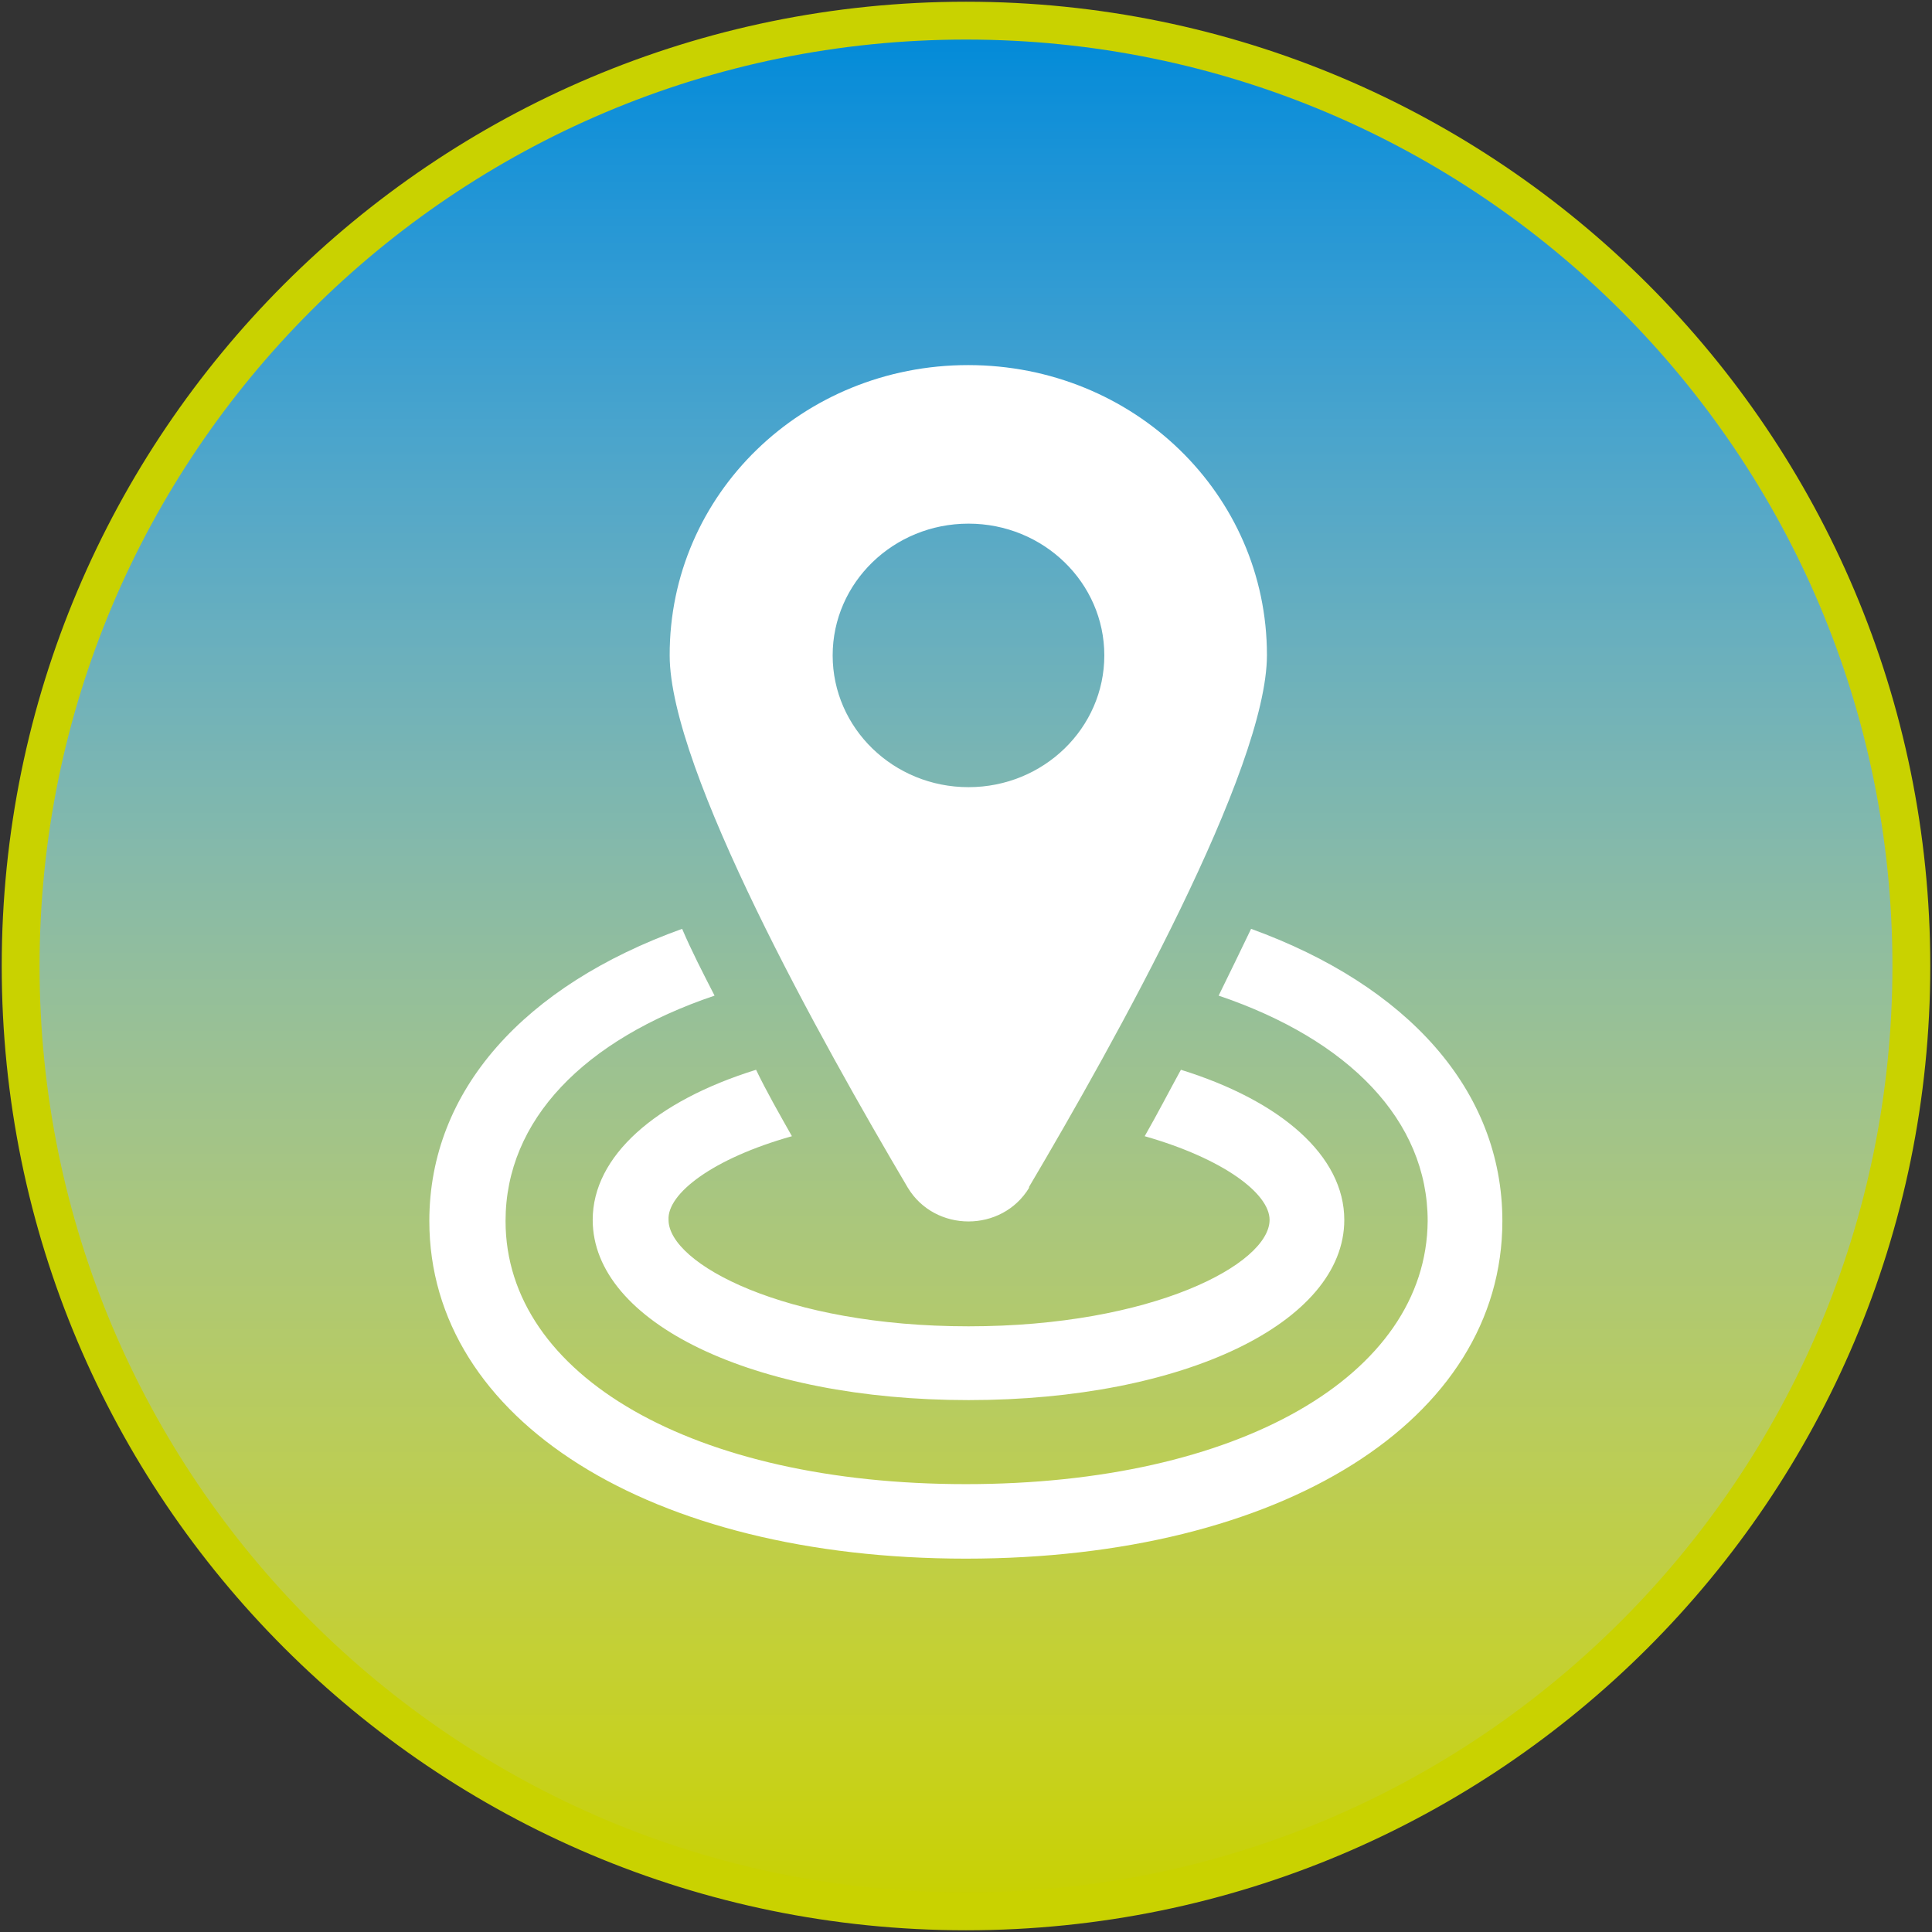
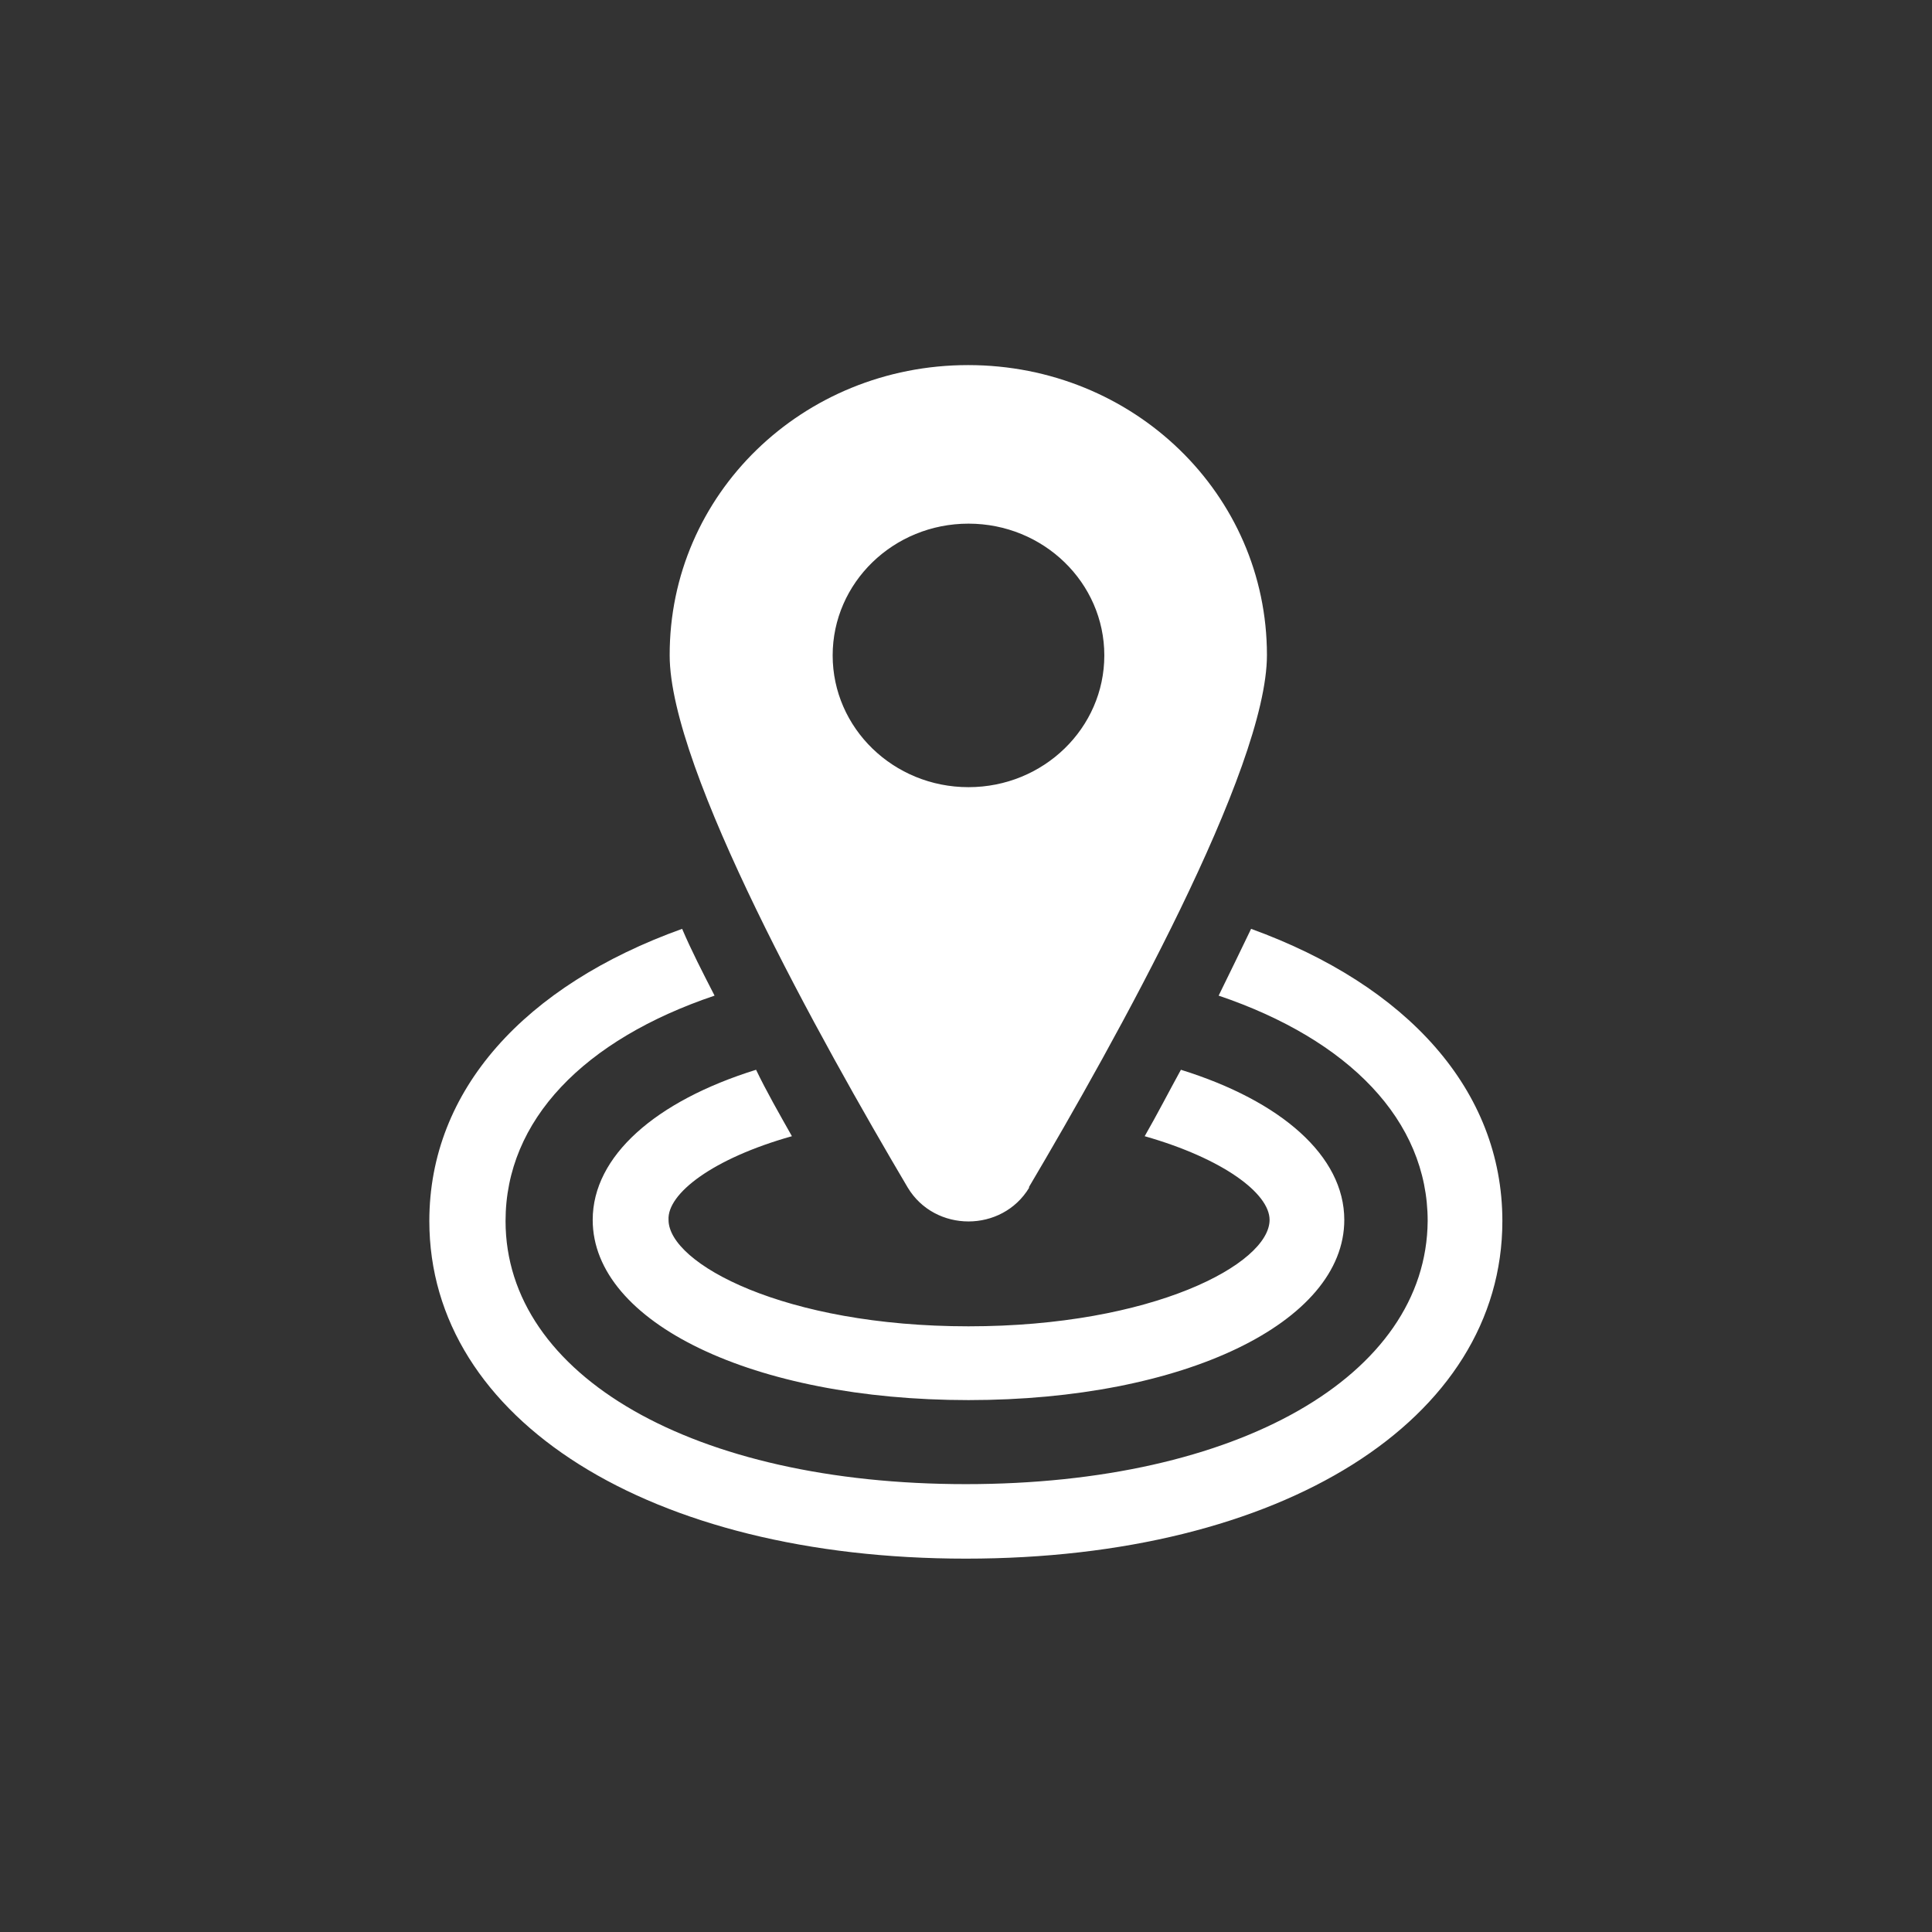
<svg xmlns="http://www.w3.org/2000/svg" width="234" height="234" xml:space="preserve" overflow="hidden">
  <rect width="100%" height="100%" fill="#333333" stroke="none" />
  <defs>
    <linearGradient x1="3402" y1="399.5" x2="3402" y2="628.5" gradientUnits="userSpaceOnUse" spreadMethod="reflect" id="fill0">
      <stop offset="0" stop-color="#008AD9" />
      <stop offset="0.005" stop-color="#018AD8" />
      <stop offset="0.009" stop-color="#038BD8" />
      <stop offset="0.014" stop-color="#058BD8" />
      <stop offset="0.019" stop-color="#068CD8" />
      <stop offset="0.023" stop-color="#088DD8" />
      <stop offset="0.028" stop-color="#0A8DD8" />
      <stop offset="0.032" stop-color="#0C8ED8" />
      <stop offset="0.037" stop-color="#0D8ED8" />
      <stop offset="0.042" stop-color="#0F8FD8" />
      <stop offset="0.046" stop-color="#1190D8" />
      <stop offset="0.051" stop-color="#1290D8" />
      <stop offset="0.056" stop-color="#1491D8" />
      <stop offset="0.06" stop-color="#1691D7" />
      <stop offset="0.065" stop-color="#1792D7" />
      <stop offset="0.069" stop-color="#1993D7" />
      <stop offset="0.074" stop-color="#1B93D7" />
      <stop offset="0.079" stop-color="#1C94D7" />
      <stop offset="0.083" stop-color="#1E94D6" />
      <stop offset="0.088" stop-color="#1F95D6" />
      <stop offset="0.093" stop-color="#2195D6" />
      <stop offset="0.097" stop-color="#2396D6" />
      <stop offset="0.102" stop-color="#2497D6" />
      <stop offset="0.106" stop-color="#2697D5" />
      <stop offset="0.111" stop-color="#2798D5" />
      <stop offset="0.116" stop-color="#2998D5" />
      <stop offset="0.12" stop-color="#2A99D4" />
      <stop offset="0.125" stop-color="#2C99D4" />
      <stop offset="0.13" stop-color="#2E9AD4" />
      <stop offset="0.134" stop-color="#2F9BD3" />
      <stop offset="0.139" stop-color="#319BD3" />
      <stop offset="0.144" stop-color="#329CD3" />
      <stop offset="0.148" stop-color="#349CD2" />
      <stop offset="0.153" stop-color="#359DD2" />
      <stop offset="0.157" stop-color="#379DD2" />
      <stop offset="0.162" stop-color="#389ED1" />
      <stop offset="0.167" stop-color="#3A9ED1" />
      <stop offset="0.171" stop-color="#3B9FD1" />
      <stop offset="0.176" stop-color="#3D9FD0" />
      <stop offset="0.181" stop-color="#3EA0D0" />
      <stop offset="0.185" stop-color="#40A0CF" />
      <stop offset="0.19" stop-color="#41A1CF" />
      <stop offset="0.194" stop-color="#42A1CE" />
      <stop offset="0.199" stop-color="#44A2CE" />
      <stop offset="0.204" stop-color="#45A3CE" />
      <stop offset="0.208" stop-color="#47A3CD" />
      <stop offset="0.213" stop-color="#48A4CD" />
      <stop offset="0.218" stop-color="#4AA4CC" />
      <stop offset="0.222" stop-color="#4BA5CC" />
      <stop offset="0.227" stop-color="#4CA5CB" />
      <stop offset="0.231" stop-color="#4EA6CB" />
      <stop offset="0.236" stop-color="#4FA6CA" />
      <stop offset="0.241" stop-color="#51A7C9" />
      <stop offset="0.245" stop-color="#52A7C9" />
      <stop offset="0.25" stop-color="#53A8C8" />
      <stop offset="0.255" stop-color="#55A8C8" />
      <stop offset="0.259" stop-color="#56A8C7" />
      <stop offset="0.264" stop-color="#57A9C7" />
      <stop offset="0.269" stop-color="#59A9C6" />
      <stop offset="0.273" stop-color="#5AAAC5" />
      <stop offset="0.278" stop-color="#5BAAC5" />
      <stop offset="0.282" stop-color="#5DABC4" />
      <stop offset="0.287" stop-color="#5EABC4" />
      <stop offset="0.292" stop-color="#5FACC3" />
      <stop offset="0.296" stop-color="#60ACC2" />
      <stop offset="0.301" stop-color="#62ADC2" />
      <stop offset="0.306" stop-color="#63ADC1" />
      <stop offset="0.31" stop-color="#64AEC0" />
      <stop offset="0.315" stop-color="#66AEC0" />
      <stop offset="0.319" stop-color="#67AFBF" />
      <stop offset="0.324" stop-color="#68AFBE" />
      <stop offset="0.329" stop-color="#69AFBE" />
      <stop offset="0.333" stop-color="#6BB0BD" />
      <stop offset="0.338" stop-color="#6CB0BC" />
      <stop offset="0.343" stop-color="#6DB1BB" />
      <stop offset="0.347" stop-color="#6EB1BB" />
      <stop offset="0.352" stop-color="#6FB2BA" />
      <stop offset="0.356" stop-color="#71B2B9" />
      <stop offset="0.361" stop-color="#72B2B8" />
      <stop offset="0.366" stop-color="#73B3B8" />
      <stop offset="0.37" stop-color="#74B3B7" />
      <stop offset="0.375" stop-color="#75B4B6" />
      <stop offset="0.38" stop-color="#76B4B5" />
      <stop offset="0.384" stop-color="#78B4B4" />
      <stop offset="0.389" stop-color="#79B5B4" />
      <stop offset="0.394" stop-color="#7AB5B3" />
      <stop offset="0.398" stop-color="#7BB6B2" />
      <stop offset="0.403" stop-color="#7CB6B1" />
      <stop offset="0.407" stop-color="#7DB7B0" />
      <stop offset="0.412" stop-color="#7EB7AF" />
      <stop offset="0.417" stop-color="#7FB7AE" />
      <stop offset="0.421" stop-color="#80B8AE" />
      <stop offset="0.426" stop-color="#81B8AD" />
      <stop offset="0.431" stop-color="#83B8AC" />
      <stop offset="0.435" stop-color="#84B9AB" />
      <stop offset="0.44" stop-color="#85B9AA" />
      <stop offset="0.444" stop-color="#86BAA9" />
      <stop offset="0.449" stop-color="#87BAA8" />
      <stop offset="0.454" stop-color="#88BAA7" />
      <stop offset="0.458" stop-color="#89BBA6" />
      <stop offset="0.463" stop-color="#8ABBA5" />
      <stop offset="0.468" stop-color="#8BBBA4" />
      <stop offset="0.472" stop-color="#8CBCA3" />
      <stop offset="0.477" stop-color="#8DBCA2" />
      <stop offset="0.481" stop-color="#8EBCA1" />
      <stop offset="0.486" stop-color="#8FBDA0" />
      <stop offset="0.491" stop-color="#90BD9F" />
      <stop offset="0.495" stop-color="#91BE9E" />
      <stop offset="0.5" stop-color="#92BE9D" />
      <stop offset="0.505" stop-color="#93BE9C" />
      <stop offset="0.509" stop-color="#94BF9B" />
      <stop offset="0.514" stop-color="#95BF9A" />
      <stop offset="0.519" stop-color="#95BF99" />
      <stop offset="0.523" stop-color="#96C098" />
      <stop offset="0.528" stop-color="#97C097" />
      <stop offset="0.532" stop-color="#98C096" />
      <stop offset="0.537" stop-color="#99C195" />
      <stop offset="0.542" stop-color="#9AC194" />
      <stop offset="0.546" stop-color="#9BC193" />
      <stop offset="0.551" stop-color="#9CC192" />
      <stop offset="0.556" stop-color="#9DC290" />
      <stop offset="0.56" stop-color="#9DC28F" />
      <stop offset="0.565" stop-color="#9EC28E" />
      <stop offset="0.569" stop-color="#9FC38D" />
      <stop offset="0.574" stop-color="#A0C38C" />
      <stop offset="0.579" stop-color="#A1C38B" />
      <stop offset="0.583" stop-color="#A2C48A" />
      <stop offset="0.588" stop-color="#A2C488" />
      <stop offset="0.593" stop-color="#A3C487" />
      <stop offset="0.597" stop-color="#A4C486" />
      <stop offset="0.602" stop-color="#A5C585" />
      <stop offset="0.606" stop-color="#A6C584" />
      <stop offset="0.611" stop-color="#A6C582" />
      <stop offset="0.616" stop-color="#A7C681" />
      <stop offset="0.62" stop-color="#A8C680" />
      <stop offset="0.625" stop-color="#A9C67F" />
      <stop offset="0.63" stop-color="#A9C67D" />
      <stop offset="0.634" stop-color="#AAC77C" />
      <stop offset="0.639" stop-color="#ABC77B" />
      <stop offset="0.644" stop-color="#ABC77A" />
      <stop offset="0.648" stop-color="#ACC778" />
      <stop offset="0.653" stop-color="#ADC877" />
      <stop offset="0.657" stop-color="#AEC876" />
      <stop offset="0.662" stop-color="#AEC874" />
      <stop offset="0.667" stop-color="#AFC873" />
      <stop offset="0.671" stop-color="#B0C972" />
      <stop offset="0.676" stop-color="#B0C970" />
      <stop offset="0.681" stop-color="#B1C96F" />
      <stop offset="0.685" stop-color="#B1C96E" />
      <stop offset="0.69" stop-color="#B2C96C" />
      <stop offset="0.694" stop-color="#B3CA6B" />
      <stop offset="0.699" stop-color="#B3CA6A" />
      <stop offset="0.704" stop-color="#B4CA68" />
      <stop offset="0.708" stop-color="#B5CA67" />
      <stop offset="0.713" stop-color="#B5CB65" />
      <stop offset="0.718" stop-color="#B6CB64" />
      <stop offset="0.722" stop-color="#B6CB63" />
      <stop offset="0.727" stop-color="#B7CB61" />
      <stop offset="0.731" stop-color="#B7CB60" />
      <stop offset="0.736" stop-color="#B8CC5E" />
      <stop offset="0.741" stop-color="#B9CC5D" />
      <stop offset="0.745" stop-color="#B9CC5B" />
      <stop offset="0.75" stop-color="#BACC5A" />
      <stop offset="0.755" stop-color="#BACC58" />
      <stop offset="0.759" stop-color="#BBCD57" />
      <stop offset="0.764" stop-color="#BBCD56" />
      <stop offset="0.769" stop-color="#BCCD54" />
      <stop offset="0.773" stop-color="#BCCD53" />
      <stop offset="0.778" stop-color="#BDCD51" />
      <stop offset="0.782" stop-color="#BDCD50" />
      <stop offset="0.787" stop-color="#BDCE4E" />
      <stop offset="0.792" stop-color="#BECE4C" />
      <stop offset="0.796" stop-color="#BECE4B" />
      <stop offset="0.801" stop-color="#BFCE49" />
      <stop offset="0.806" stop-color="#BFCE48" />
      <stop offset="0.81" stop-color="#C0CE46" />
      <stop offset="0.815" stop-color="#C0CE45" />
      <stop offset="0.819" stop-color="#C0CF43" />
      <stop offset="0.824" stop-color="#C1CF42" />
      <stop offset="0.829" stop-color="#C1CF40" />
      <stop offset="0.833" stop-color="#C2CF3E" />
      <stop offset="0.838" stop-color="#C2CF3D" />
      <stop offset="0.843" stop-color="#C2CF3B" />
      <stop offset="0.847" stop-color="#C3CF39" />
      <stop offset="0.852" stop-color="#C3CF38" />
      <stop offset="0.856" stop-color="#C3D036" />
      <stop offset="0.861" stop-color="#C4D035" />
      <stop offset="0.866" stop-color="#C4D033" />
      <stop offset="0.87" stop-color="#C4D031" />
      <stop offset="0.875" stop-color="#C4D030" />
      <stop offset="0.88" stop-color="#C5D02E" />
      <stop offset="0.884" stop-color="#C5D02C" />
      <stop offset="0.889" stop-color="#C5D02B" />
      <stop offset="0.894" stop-color="#C5D029" />
      <stop offset="0.898" stop-color="#C6D127" />
      <stop offset="0.903" stop-color="#C6D125" />
      <stop offset="0.907" stop-color="#C6D124" />
      <stop offset="0.912" stop-color="#C6D122" />
      <stop offset="0.917" stop-color="#C7D120" />
      <stop offset="0.921" stop-color="#C7D11E" />
      <stop offset="0.926" stop-color="#C7D11D" />
      <stop offset="0.931" stop-color="#C7D11B" />
      <stop offset="0.935" stop-color="#C7D119" />
      <stop offset="0.94" stop-color="#C7D117" />
      <stop offset="0.944" stop-color="#C8D116" />
      <stop offset="0.949" stop-color="#C8D114" />
      <stop offset="0.954" stop-color="#C8D112" />
      <stop offset="0.958" stop-color="#C8D110" />
      <stop offset="0.963" stop-color="#C8D10E" />
      <stop offset="0.968" stop-color="#C8D10C" />
      <stop offset="0.972" stop-color="#C8D10B" />
      <stop offset="0.977" stop-color="#C8D109" />
      <stop offset="0.981" stop-color="#C8D107" />
      <stop offset="0.986" stop-color="#C8D105" />
      <stop offset="0.991" stop-color="#C8D103" />
      <stop offset="0.995" stop-color="#C8D101" />
      <stop offset="1" stop-color="#C9D200" />
    </linearGradient>
  </defs>
  <g transform="translate(-3285 -397)">
-     <path d="M3287.5 514C3287.5 450.763 3338.76 399.5 3402 399.5 3465.24 399.5 3516.5 450.763 3516.5 514 3516.5 577.237 3465.24 628.5 3402 628.5 3338.76 628.5 3287.5 577.237 3287.5 514Z" stroke="#C9D200" stroke-width="4.583" stroke-miterlimit="8" fill="url(#fill0)" fill-rule="evenodd" />
    <g>
      <g>
        <g>
          <path d="M42.719 93.396C33.34 96.107 28.005 100.375 28.183 103.531 28.183 108.821 41.83 116.422 63.523 116.422 85.216 116.422 98.997 108.865 98.997 103.531 98.997 100.33 93.529 96.107 84.283 93.396 85.794 90.684 87.172 87.928 88.55 85.35 100.375 89.128 107.799 95.796 107.799 103.531 107.799 115.978 88.862 125.358 63.523 125.358 38.185 125.358 19.248 115.978 19.248 103.531 19.248 95.796 26.672 89.128 38.496 85.35 39.697 87.928 41.208 90.64 42.719 93.396M96.819 68.28C95.618 70.858 94.374 73.481 92.996 76.37 108.332 81.705 117.623 91.484 117.623 103.664 117.489 122.424 95.263 135.537 63.212 135.537 31.162 135.537 8.98 122.424 8.98 103.664 8.98 91.44 18.226 81.705 33.606 76.37 32.228 73.614 30.85 70.858 29.784 68.28 11.247 75.126-1.18447e-14 87.795-1.18447e-14 103.664-1.18447e-14 127.758 26.005 144.561 63.212 144.561 100.419 144.561 126.424 127.802 126.424 103.664 126.424 87.795 115.178 75.126 96.819 68.28M70.68 99.619C67.48 105.087 59.567 105.087 56.366 99.619 46.142 81.838 28.317 48.987 28.317 35.162 28.272 15.648 43.964 0 63.479 0 82.994 0 98.686 15.648 98.686 35.118 98.686 48.943 80.86 81.794 70.636 99.575L70.636 99.575ZM47.52 35.162C47.52 43.964 54.677 51.121 63.523 51.121 72.37 51.121 79.526 43.964 79.526 35.162 79.526 26.361 72.37 19.204 63.523 19.204 54.677 19.204 47.52 26.361 47.52 35.162L47.52 35.162Z" fill="#FFFFFF" fill-rule="evenodd" transform="matrix(1.028 0 0 1 3337 441.219)" />
        </g>
      </g>
    </g>
  </g>
</svg>